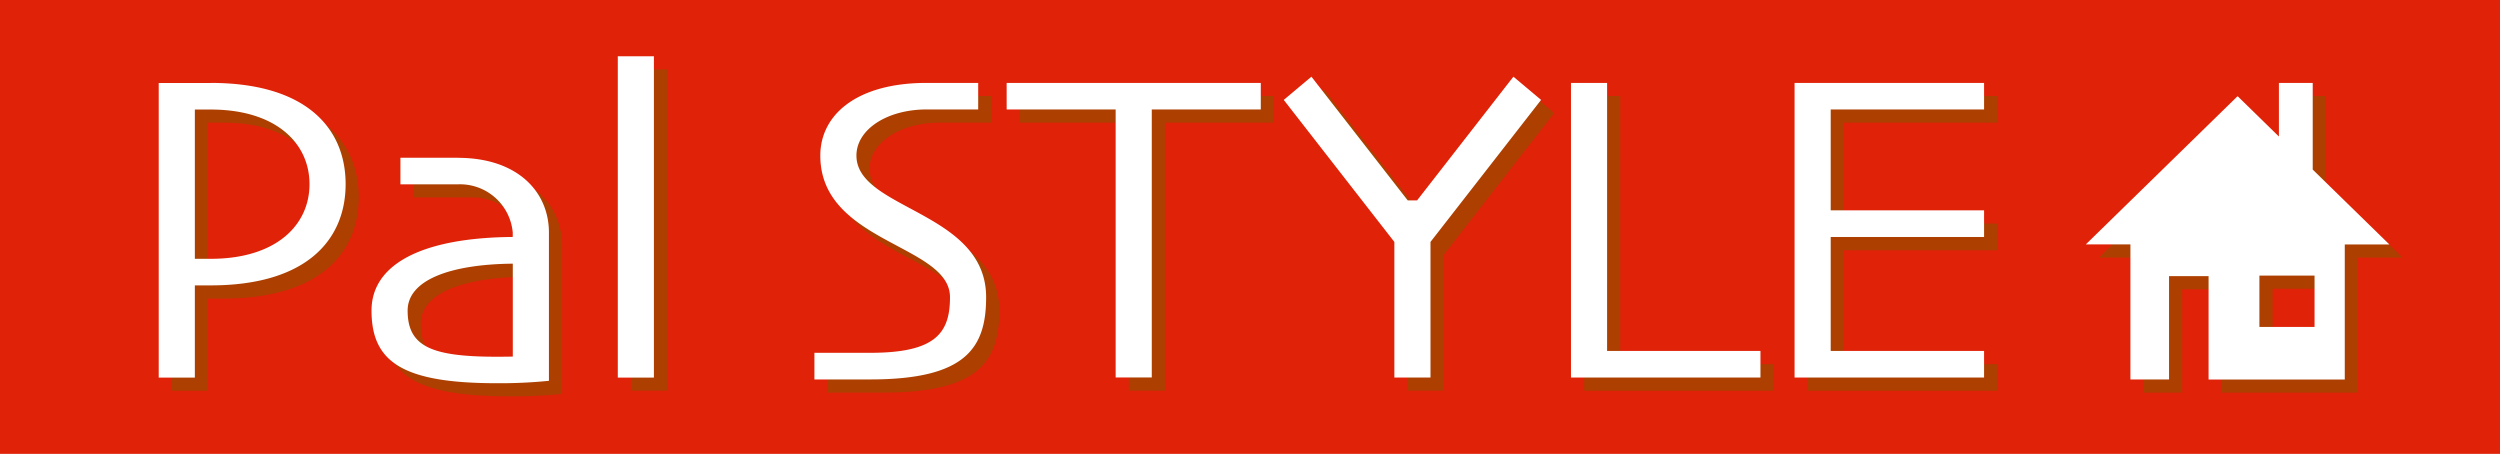
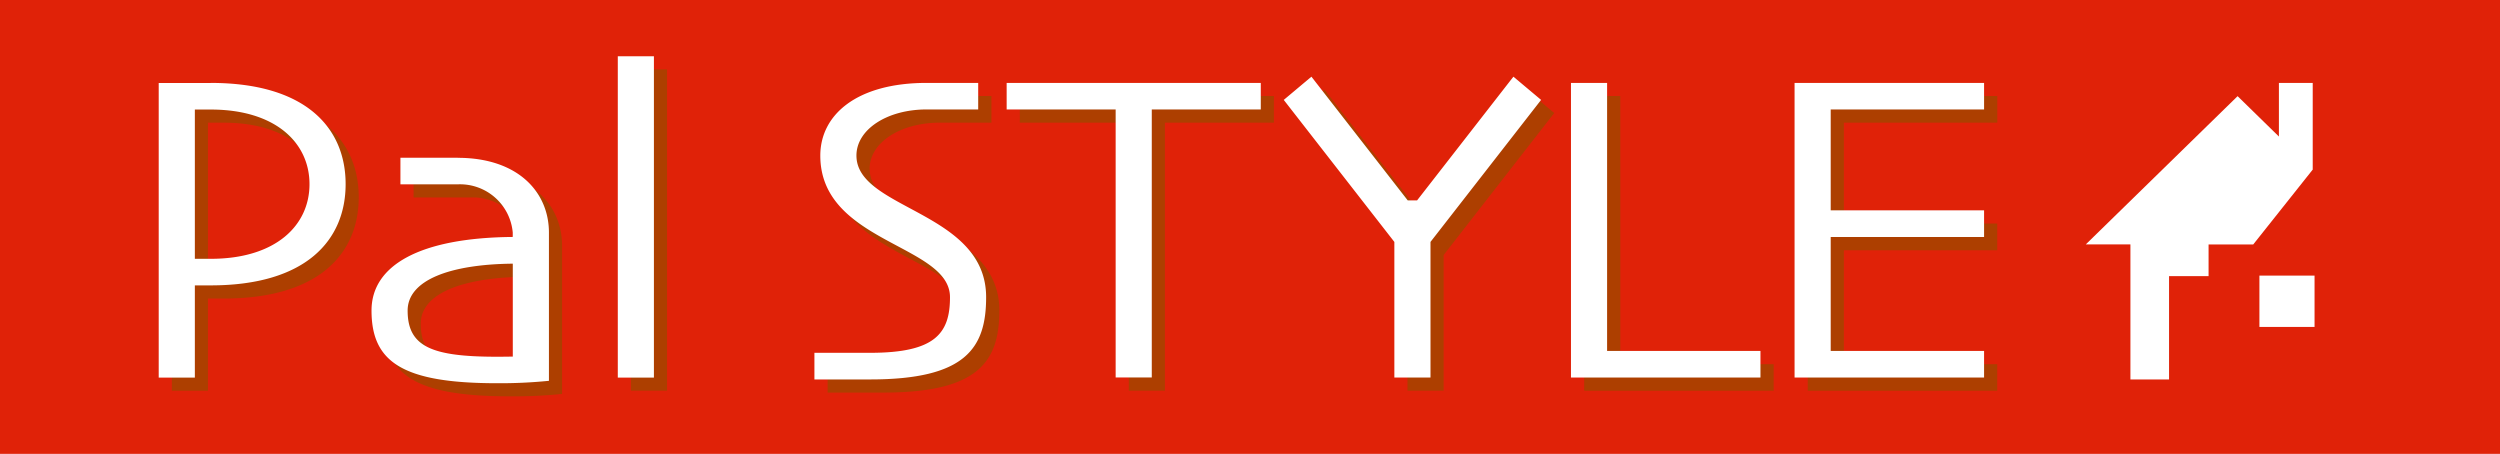
<svg xmlns="http://www.w3.org/2000/svg" id="Group_88103" data-name="Group 88103" width="155.784" height="28.281" viewBox="0 0 155.784 28.281">
  <defs>
    <clipPath id="clip-path">
      <rect id="Rectangle_15283" data-name="Rectangle 15283" width="155.784" height="28.281" fill="none" />
    </clipPath>
  </defs>
  <rect id="Rectangle_15282" data-name="Rectangle 15282" width="155.784" height="28.281" fill="#e02208" />
  <g id="Group_29305" data-name="Group 29305">
    <g id="Group_29304" data-name="Group 29304" clip-path="url(#clip-path)">
      <path id="Path_94458" data-name="Path 94458" d="M221.66,88.355h-3.569v1.658h3.569a3.3,3.3,0,0,1,3.43,3v.278c-5.793.048-8.8,1.769-8.8,4.583,0,3.167,1.864,4.53,7.815,4.53a30.019,30.019,0,0,0,3.24-.149V93.017c0-2.539-1.943-4.662-5.682-4.662m3.43,12.387c-.317.005-.645.009-.989.009-4.054,0-5.564-.623-5.564-2.874,0-1.9,2.631-2.886,6.553-2.925Zm6.543,1.311h2.251V82.033h-2.251ZM206.267,83.691h-3.24v18.362h2.251V96.31h.989c5.951,0,8.407-2.824,8.407-6.309s-2.456-6.309-8.407-6.309m0,10.96h-.989v-9.3h.989c4.054,0,6.155,2.084,6.155,4.651s-2.1,4.651-6.155,4.651m40.241-6.429c0-1.621,1.9-2.874,4.378-2.874H254.1V83.691h-3.209c-4.371,0-6.63,2-6.63,4.532,0,5.454,8.081,5.528,8.081,8.823,0,2.253-.917,3.466-4.971,3.466h-3.478v1.658h3.478c5.951,0,7.222-1.955,7.222-5.124,0-5.363-8.081-5.452-8.081-8.823m70.267-2.874V83.691H304.966v18.362h11.809V100.4h-9.557v-7.1h9.557V91.636h-9.557V85.35Zm-23.492-1.658h-2.251v18.362h11.808V100.4h-9.557ZM255.868,85.35h6.792v16.7h2.251V85.35H271.7V83.691H255.868Zm25.576,5.663h-.585l-6-7.71-1.724,1.448,6.892,8.85v8.452h2.251V93.6l6.892-8.85L287.443,83.3Z" transform="translate(-192.32 -77.707)" fill="#ad3f00" />
-       <path id="Path_94459" data-name="Path 94459" d="M2494.221,118.879v-5.4h-2.107v3.345l-2.576-2.516-9.459,9.238h2.781v8.414h2.407v-6.441h2.462v6.441h8.488v-8.414H2499Zm.114,9.807H2490.9v-3.2h3.436Z" transform="translate(-2349.287 -107.493)" fill="#ad3f00" />
      <path id="Path_94460" data-name="Path 94460" d="M206.108,72.836h-3.569v1.657h3.569a3.3,3.3,0,0,1,3.43,3v.279c-5.792.046-8.8,1.767-8.8,4.582,0,3.169,1.864,4.532,7.815,4.532a30.467,30.467,0,0,0,3.24-.15V77.5c0-2.537-1.942-4.66-5.682-4.66m3.43,12.386c-.316.005-.644.009-.989.009-4.054,0-5.564-.621-5.564-2.874,0-1.9,2.631-2.886,6.553-2.925Zm6.543,1.311h2.251V66.514h-2.251Zm-25.367-18.36h-3.24v18.36h2.252V80.789h.988c5.951,0,8.407-2.824,8.407-6.309s-2.456-6.307-8.407-6.307m0,10.959h-.988v-9.3h.988c4.054,0,6.156,2.084,6.156,4.651s-2.1,4.651-6.156,4.651M230.955,72.7c0-1.621,1.9-2.874,4.378-2.874h3.209V68.172h-3.209c-4.371,0-6.63,1.995-6.63,4.53,0,5.454,8.081,5.53,8.081,8.823,0,2.253-.916,3.466-4.97,3.466h-3.478V86.65h3.478c5.951,0,7.222-1.955,7.222-5.124,0-5.363-8.081-5.452-8.081-8.823m70.267-2.874V68.172H289.413v18.36h11.809V84.874h-9.557v-7.1h9.557v-1.66h-9.557V69.829Zm-23.491-1.656H275.48v18.36h11.808V84.874h-9.557Zm-37.416,1.656h6.792v16.7h2.251v-16.7h6.793V68.172H240.315Zm25.576,5.663h-.585l-6-7.708-1.724,1.447,6.892,8.85v8.452h2.252V78.081l6.892-8.85-1.725-1.447Z" transform="translate(-177.587 -63.006)" fill="#fff" />
-       <path id="Path_94461" data-name="Path 94461" d="M2478.667,103.36v-5.4h-2.107V101.3l-2.574-2.516-9.46,9.238h2.781v8.414h2.407V110h2.463v6.441h8.487v-8.414h2.781Zm.114,9.806h-3.436v-3.2h3.436Z" transform="translate(-2334.553 -92.792)" fill="#fff" />
+       <path id="Path_94461" data-name="Path 94461" d="M2478.667,103.36v-5.4h-2.107V101.3l-2.574-2.516-9.46,9.238h2.781v8.414h2.407V110h2.463v6.441v-8.414h2.781Zm.114,9.806h-3.436v-3.2h3.436Z" transform="translate(-2334.553 -92.792)" fill="#fff" />
    </g>
  </g>
</svg>